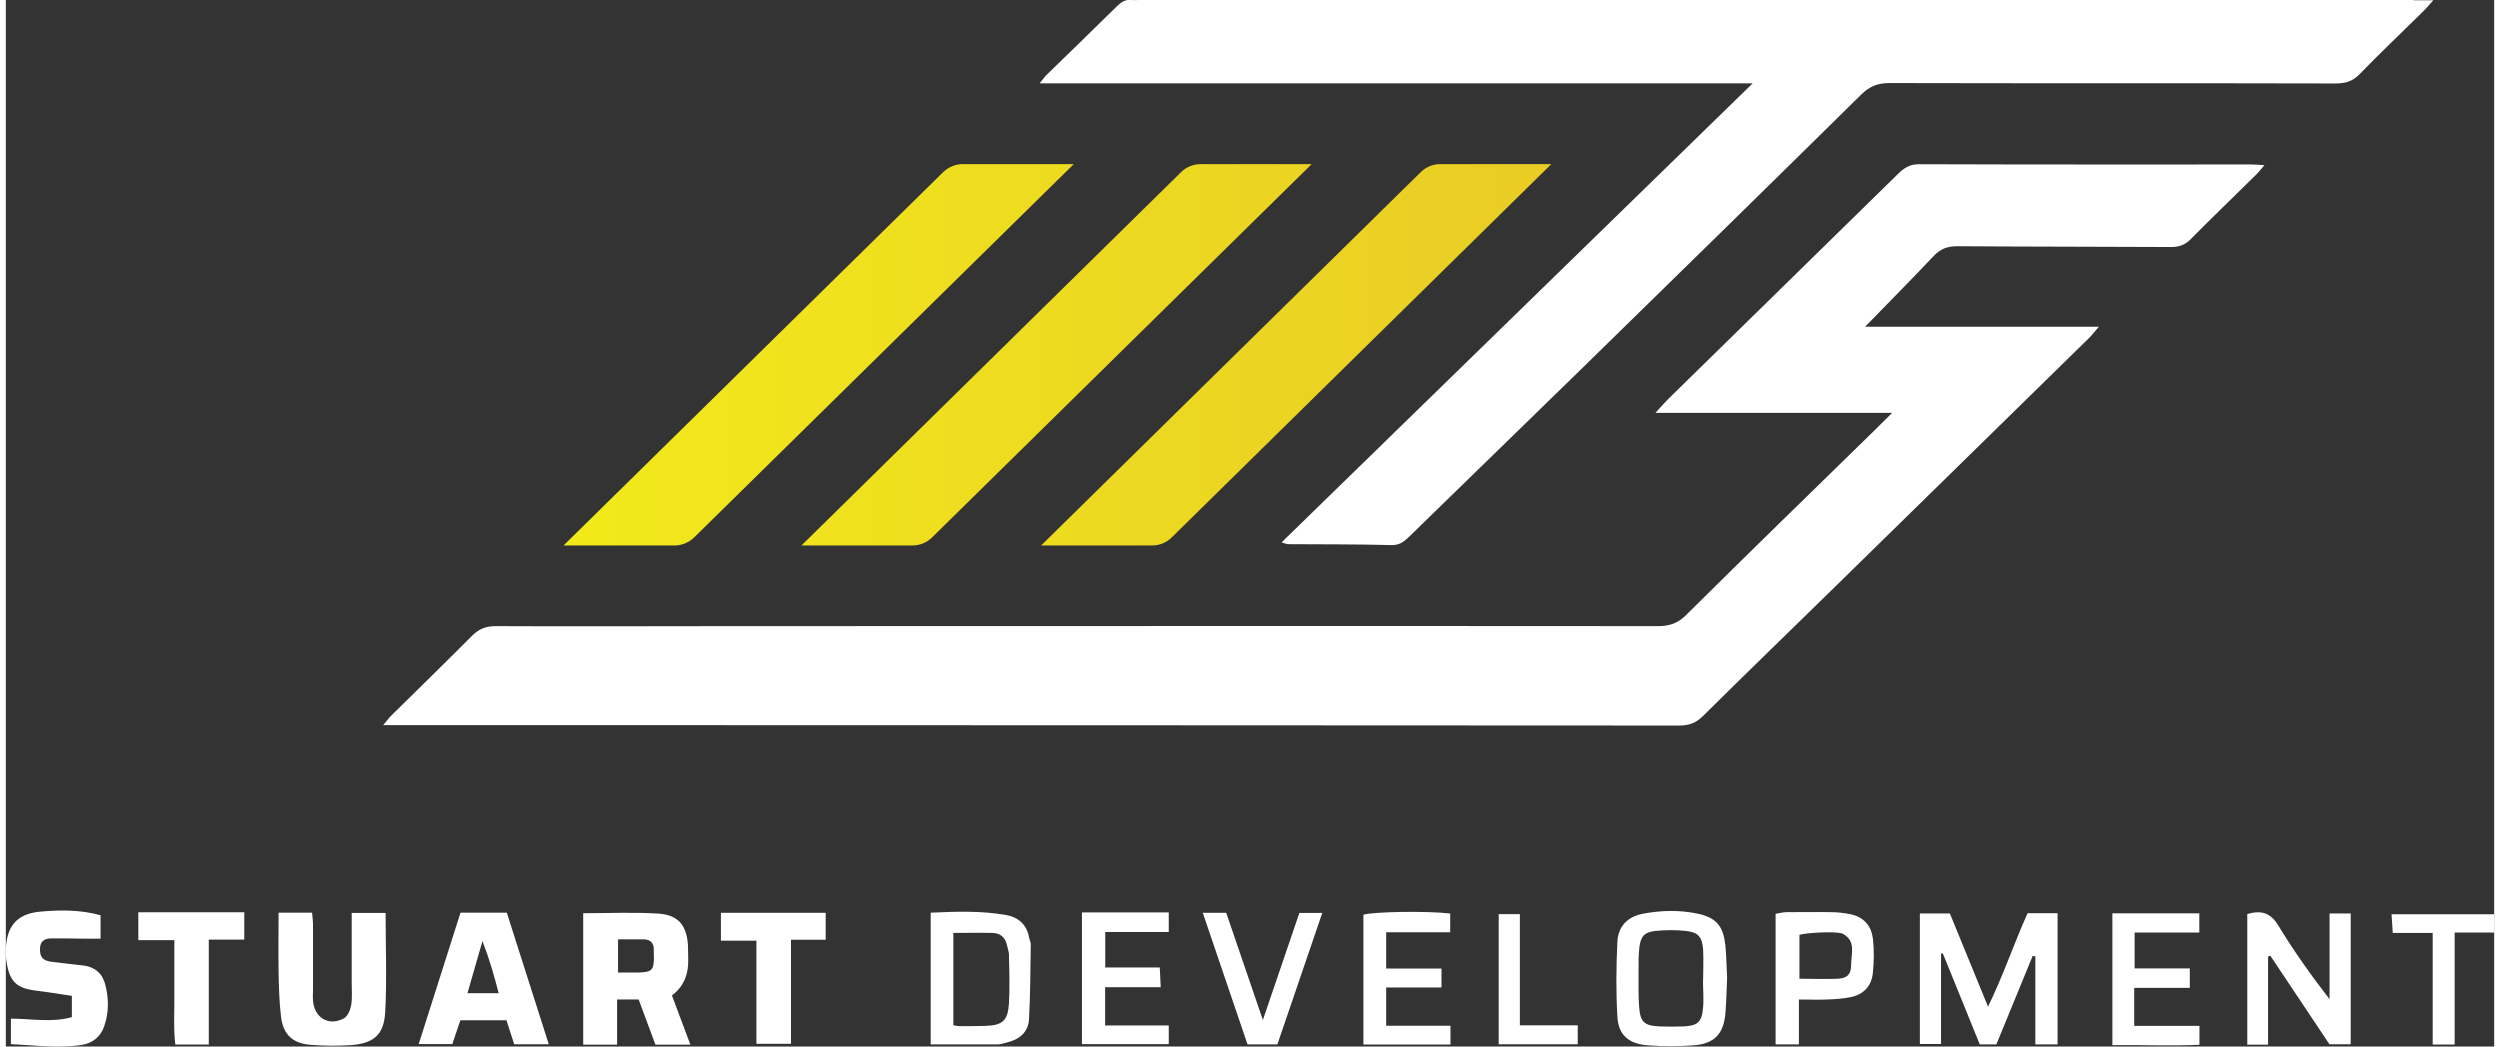
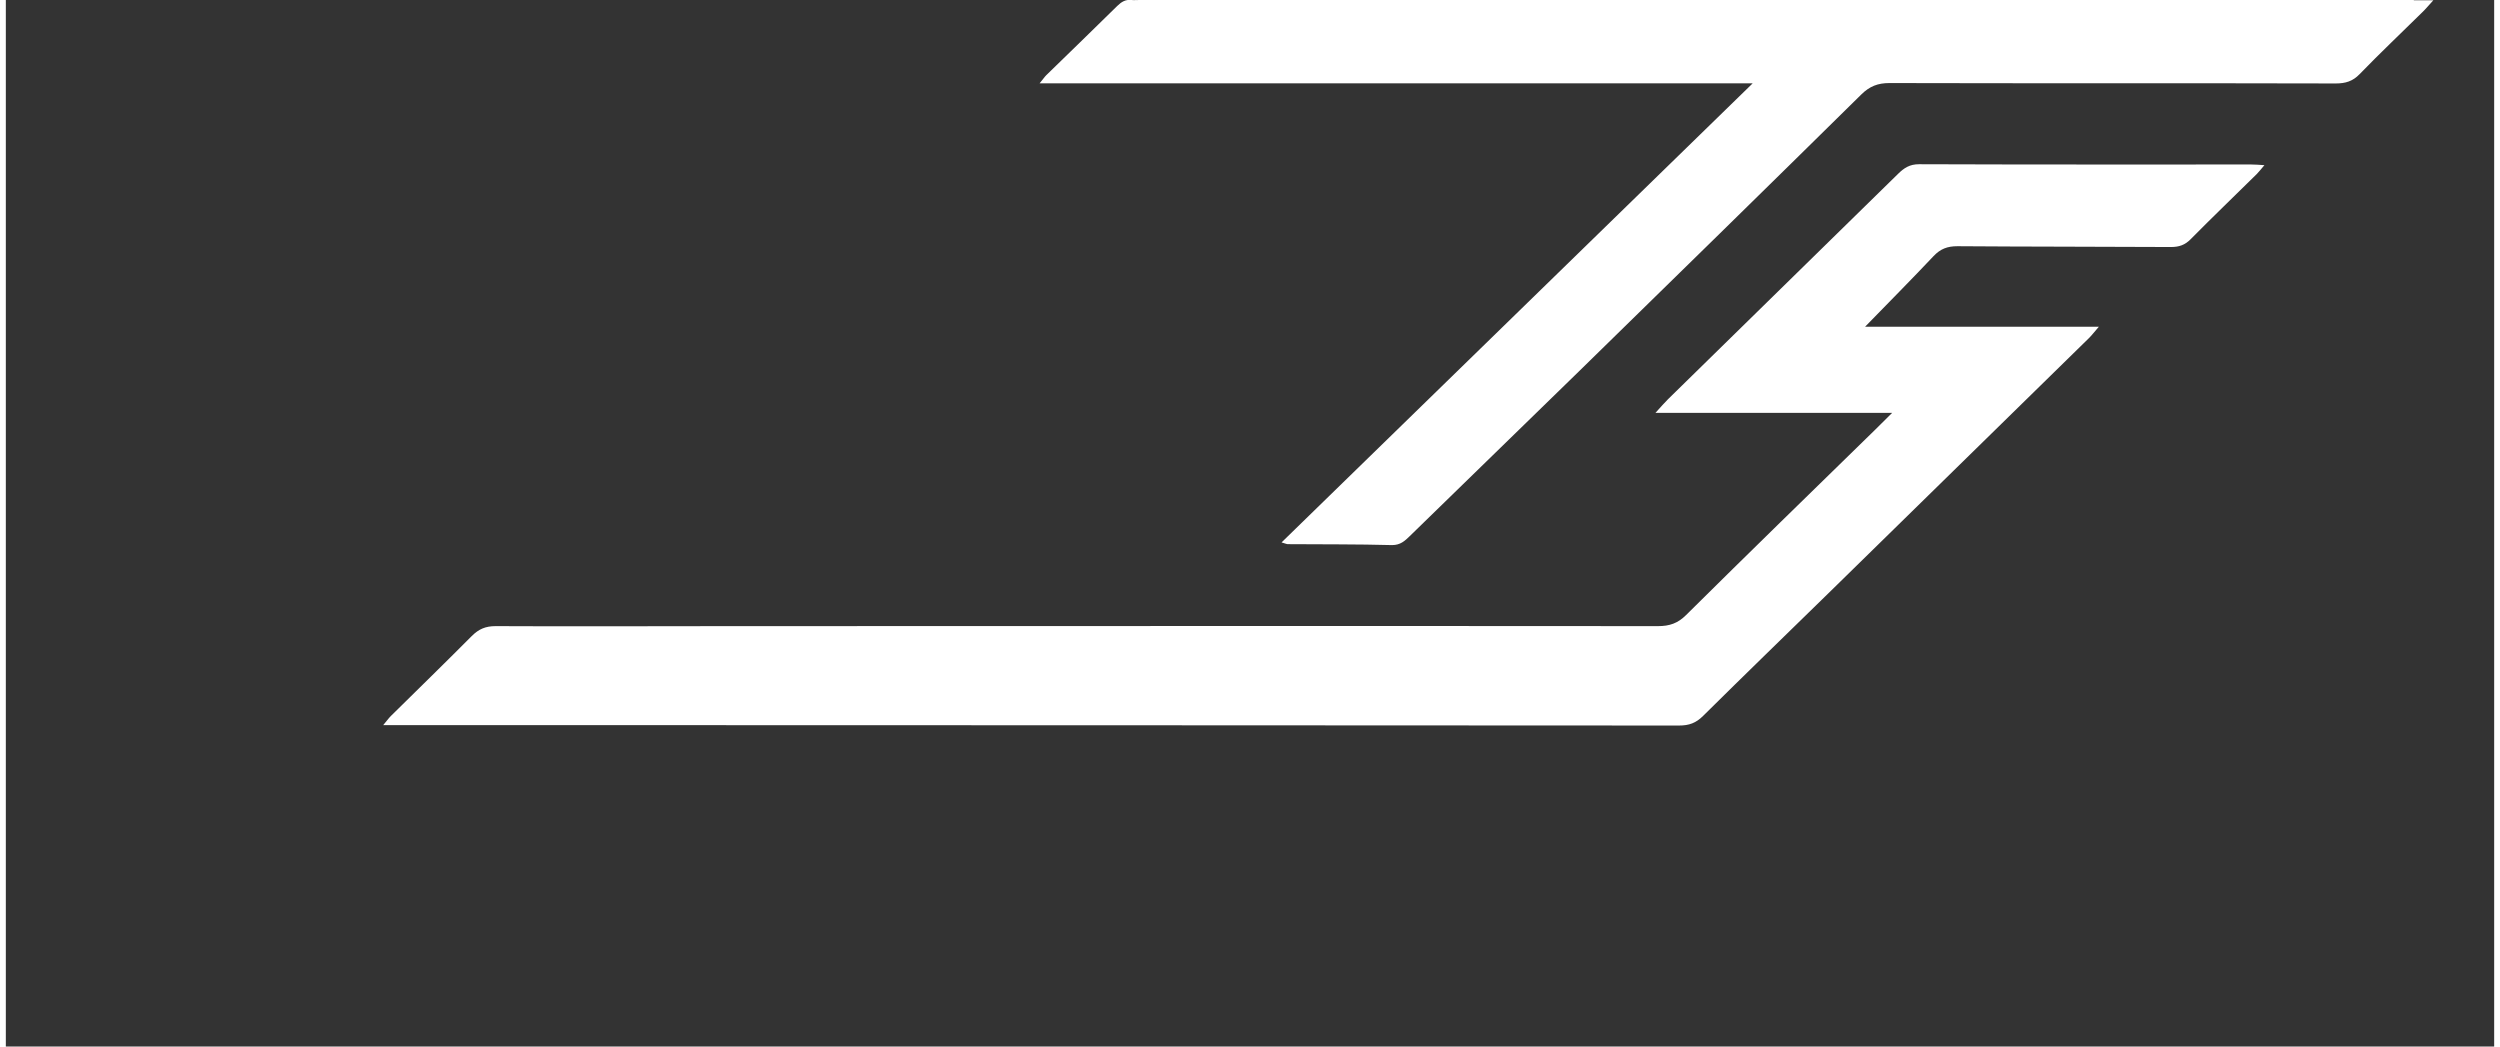
<svg xmlns="http://www.w3.org/2000/svg" id="uuid-826ed60d-af35-4489-aefe-f29c39bc1116" data-name="uuid-bcd5601a-3999-4e01-981b-d225b65c5538" width="2.58in" height="1.08in" viewBox="0 0 185.75 78.12">
  <rect x="0" y="0" width="185.75" height="78.12" fill="#333333" stroke="none" />
  <defs>
    <linearGradient id="uuid-161bebe2-74b9-46be-8106-00646af96c7d" x1="41.63" y1="26.49" x2="115.36" y2="26.49" gradientUnits="userSpaceOnUse">
      <stop offset="0" stop-color="#f2ea1b" />
      <stop offset="1" stop-color="#e9cc25" />
    </linearGradient>
  </defs>
-   <path d="M53.39,68.14h7.81v2.01h-2.59v7.77h-2.58v-7.7h-2.65v-2.08ZM49.72,74.3c.46,1.23.9,2.41,1.38,3.68h-2.61c-.4-1.09-.83-2.24-1.25-3.37h-1.61v3.37h-2.53v-9.81c1.91,0,3.78-.09,5.63.03,1.47.1,2.09.88,2.19,2.35.02.36,0,.72.02,1.08.03,1.1-.34,2.02-1.23,2.69h0ZM48.37,71.35c0-.16,0-.32,0-.48,0-.47-.25-.74-.73-.75-.63,0-1.25,0-1.94,0v2.48c.52,0,.99,0,1.45,0,1.11-.03,1.23-.16,1.23-1.25ZM5.76,72.07c-.79-.1-1.59-.17-2.38-.28-.64-.09-.84-.36-.83-.95,0-.57.33-.79.84-.79.84,0,1.68,0,2.52.02h1.16v-1.75c-1.54-.42-3.02-.4-4.48-.27-1.75.15-2.54,1.08-2.59,2.84,0,.32,0,.64.06.95.23,1.47.77,1.95,2.28,2.12.86.1,1.71.25,2.59.38v1.59c-1.53.42-3.04.11-4.55.11v1.9c1.82.09,3.56.33,5.29.06.8-.12,1.39-.6,1.67-1.38.37-1.05.35-2.11.07-3.17-.22-.82-.79-1.27-1.62-1.38h-.02ZM76.4,70.03c.02.16.12.31.11.46-.03,1.86-.03,3.73-.13,5.58-.05,1-.74,1.54-1.69,1.76-.19.04-.39.12-.58.13-1.67,0-3.33,0-5.07,0v-9.83c1.91-.09,3.78-.15,5.61.17.92.16,1.59.72,1.74,1.73h0ZM74.89,71.35c0-.27-.1-.54-.16-.81-.13-.59-.51-.89-1.1-.9-.95-.02-1.89,0-2.9,0v6.89c.18.03.3.07.41.07.68,0,1.35,0,2.03-.02,1.24-.05,1.63-.4,1.71-1.66.07-1.19.03-2.38,0-3.57h0ZM37.4,68.14c1.04,3.26,2.07,6.49,3.13,9.81h-2.58c-.18-.55-.37-1.14-.58-1.79h-3.44c-.2.59-.39,1.15-.6,1.78h-2.51c1.05-3.3,2.08-6.54,3.12-9.81h3.46,0ZM36.79,74.14c-.33-1.28-.67-2.49-1.21-3.89-.42,1.45-.76,2.65-1.12,3.89h2.33ZM9.89,68.09v2.09h2.69c0,1.35,0,2.62,0,3.88.02,1.3-.08,2.6.07,3.91h2.5v-7.83h2.65v-2.04h-7.91,0ZM25.82,68.16v5.2c0,.56.05,1.13-.04,1.67-.06.35-.25.82-.53.98-1.14.63-2.25-.04-2.32-1.35-.02-.28,0-.56,0-.84v-4.77c0-.3-.04-.6-.07-.92h-2.5c0,1.56-.02,2.99,0,4.41.02,1.11.05,2.23.18,3.33.15,1.33.85,2.01,2.17,2.12.99.08,1.99.09,2.98.03,1.74-.11,2.53-.74,2.63-2.47.13-2.45.03-4.91.03-7.4h-2.53ZM173.47,74.6c-1.4-1.81-2.69-3.63-3.84-5.52-.59-.98-1.31-1.14-2.31-.85v9.75h1.55v-6.58c.06-.02.11-.04.17-.06,1.49,2.24,2.99,4.47,4.41,6.61h1.59v-9.76h-1.58v6.41h0ZM147.97,75.15c-1.01-2.47-1.94-4.73-2.85-6.96h-2.24v9.74h1.58v-6.74s.09-.02.13-.03c.92,2.27,1.84,4.54,2.76,6.8h1.24c.91-2.23,1.81-4.41,2.71-6.6.07,0,.13.02.2.03v6.57h1.66v-9.79h-2.24c-1.03,2.29-1.8,4.61-2.95,6.97h0ZM158.88,73.74h4.15v-1.45h-4.12v-2.68h4.83v-1.43h-6.49v9.84c2.23-.03,4.36.07,6.5-.03v-1.41h-4.87v-2.85h0ZM139.37,70.02c.1.86.09,1.74,0,2.6-.09.97-.68,1.61-1.64,1.81-.58.12-1.18.16-1.77.18-.67.03-1.34,0-2.11,0v3.35h-1.74v-9.75c.27-.04.53-.11.79-.12,1.12,0,2.23-.02,3.35,0,.47,0,.96.06,1.42.15.97.19,1.57.82,1.69,1.77v.02ZM137.15,69.71c-.07-.04-.15-.04-.23-.06-.52-.12-2.44-.03-3.03.13v3.28c1.05,0,1.97.04,2.88,0,.7-.04.99-.34.98-1.09,0-.78.38-1.71-.6-2.25ZM178.09,68.25c.03.5.06.91.09,1.39h2.98v8.33h1.64v-8.36h2.96v-1.36s-7.66,0-7.66,0ZM93.84,76.15c-.98-2.88-1.86-5.44-2.74-8.01h-1.75c1.13,3.33,2.24,6.59,3.34,9.82h2.23c1.12-3.28,2.22-6.49,3.35-9.81h-1.71c-.89,2.61-1.76,5.17-2.73,8.01h0ZM128.35,70.43c.09.91.1,1.83.14,2.56-.04.98-.06,1.77-.12,2.57-.12,1.6-.79,2.34-2.36,2.47-1.14.09-2.3.09-3.45,0-1.43-.11-2.19-.78-2.26-2.15-.11-1.86-.09-3.74,0-5.59.06-1.13.75-1.88,1.95-2.09,1.35-.25,2.7-.28,4.03,0,1.35.28,1.92.91,2.06,2.26v-.02ZM126.7,73.15h0c0-.75.04-1.51,0-2.26-.07-.96-.37-1.3-1.3-1.4-.75-.08-1.51-.07-2.26,0-.82.09-1.1.41-1.2,1.23-.07.59-.06,1.19-.06,1.78,0,.87-.02,1.75.04,2.62.08,1.18.38,1.45,1.54,1.5.6.02,1.19.02,1.79,0,1.03-.05,1.35-.32,1.44-1.35.07-.71,0-1.43,0-2.14h0ZM80.33,77.94h6.48v-1.39h-4.75v-2.86h4.15c-.02-.54-.04-.95-.07-1.47h-4.07v-2.65h4.74v-1.46h-6.48v9.82ZM103.04,73.71h4.13v-1.41h-4.13v-2.71h4.78v-1.4c-1.73-.2-5.67-.14-6.48.09v9.69h6.5v-1.4h-4.8v-2.86h0ZM113.02,68.24h-1.58v9.71h5.9v-1.41h-4.32v-8.3Z" fill="#fff" />
-   <path d="M79.72,12.25l-28.33,27.86c-.4.39-.93.61-1.48.61h-8.28l28.33-27.86c.4-.39.93-.61,1.48-.61h8.28ZM89.2,12.25c-.56,0-1.09.22-1.48.61l-28.33,27.86h8.28c.56,0,1.09-.22,1.48-.61l28.33-27.86h-8.28ZM107.09,12.25c-.56,0-1.09.22-1.48.61l-28.33,27.86h8.28c.56,0,1.09-.22,1.48-.61l28.33-27.86h-8.28Z" fill="url(#uuid-161bebe2-74b9-46be-8106-00646af96c7d)" />
  <path d="M167.64,12.28c.26,0,.52.02.96.05-.27.31-.4.49-.56.65-1.65,1.63-3.32,3.23-4.94,4.87-.43.44-.87.59-1.48.59-5.31-.03-10.63-.02-15.94-.06-.75,0-1.27.2-1.78.74-1.67,1.77-3.38,3.49-5.11,5.27h17.45c-.33.38-.51.62-.71.82-6.47,6.34-12.94,12.68-19.42,19.02-3.14,3.07-6.29,6.12-9.41,9.21-.53.53-1.05.72-1.79.72-27.17-.02-54.33-.02-81.5-.03-4.63,0-9.27,0-13.9,0h-1.34c.25-.29.39-.5.57-.68,2.02-1.99,4.05-3.97,6.04-5.97.52-.52,1.03-.74,1.78-.74,5.83.03,11.67,0,17.5,0,23.09,0,46.18-.02,69.27,0,.86,0,1.48-.21,2.1-.83,4.67-4.63,9.4-9.23,14.11-13.83.36-.36.72-.72,1.27-1.26h-17.67c.41-.45.66-.74.93-1.01,5.73-5.61,11.47-11.23,17.19-16.84.44-.43.86-.71,1.55-.71,8.27.03,16.54.02,24.81.02h.02ZM179.76,0h-95.14c-.2,0-.4.02-.6,0-.44-.05-.74.14-1.05.44-1.76,1.74-3.55,3.46-5.31,5.18-.13.13-.23.29-.49.6h53.23c-11.81,11.51-23.44,22.84-35.17,34.27.25.07.35.12.46.13,2.6.02,5.19,0,7.79.07.62,0,.95-.31,1.32-.67,4.2-4.09,8.41-8.18,12.6-12.27,7.05-6.89,14.09-13.78,21.11-20.7.62-.61,1.23-.85,2.1-.85,11.11.03,22.2,0,33.31.03.73,0,1.27-.16,1.79-.7,1.53-1.58,3.13-3.09,4.68-4.62.25-.24.47-.51.82-.89h-1.47,0Z" fill="#fff" />
</svg>